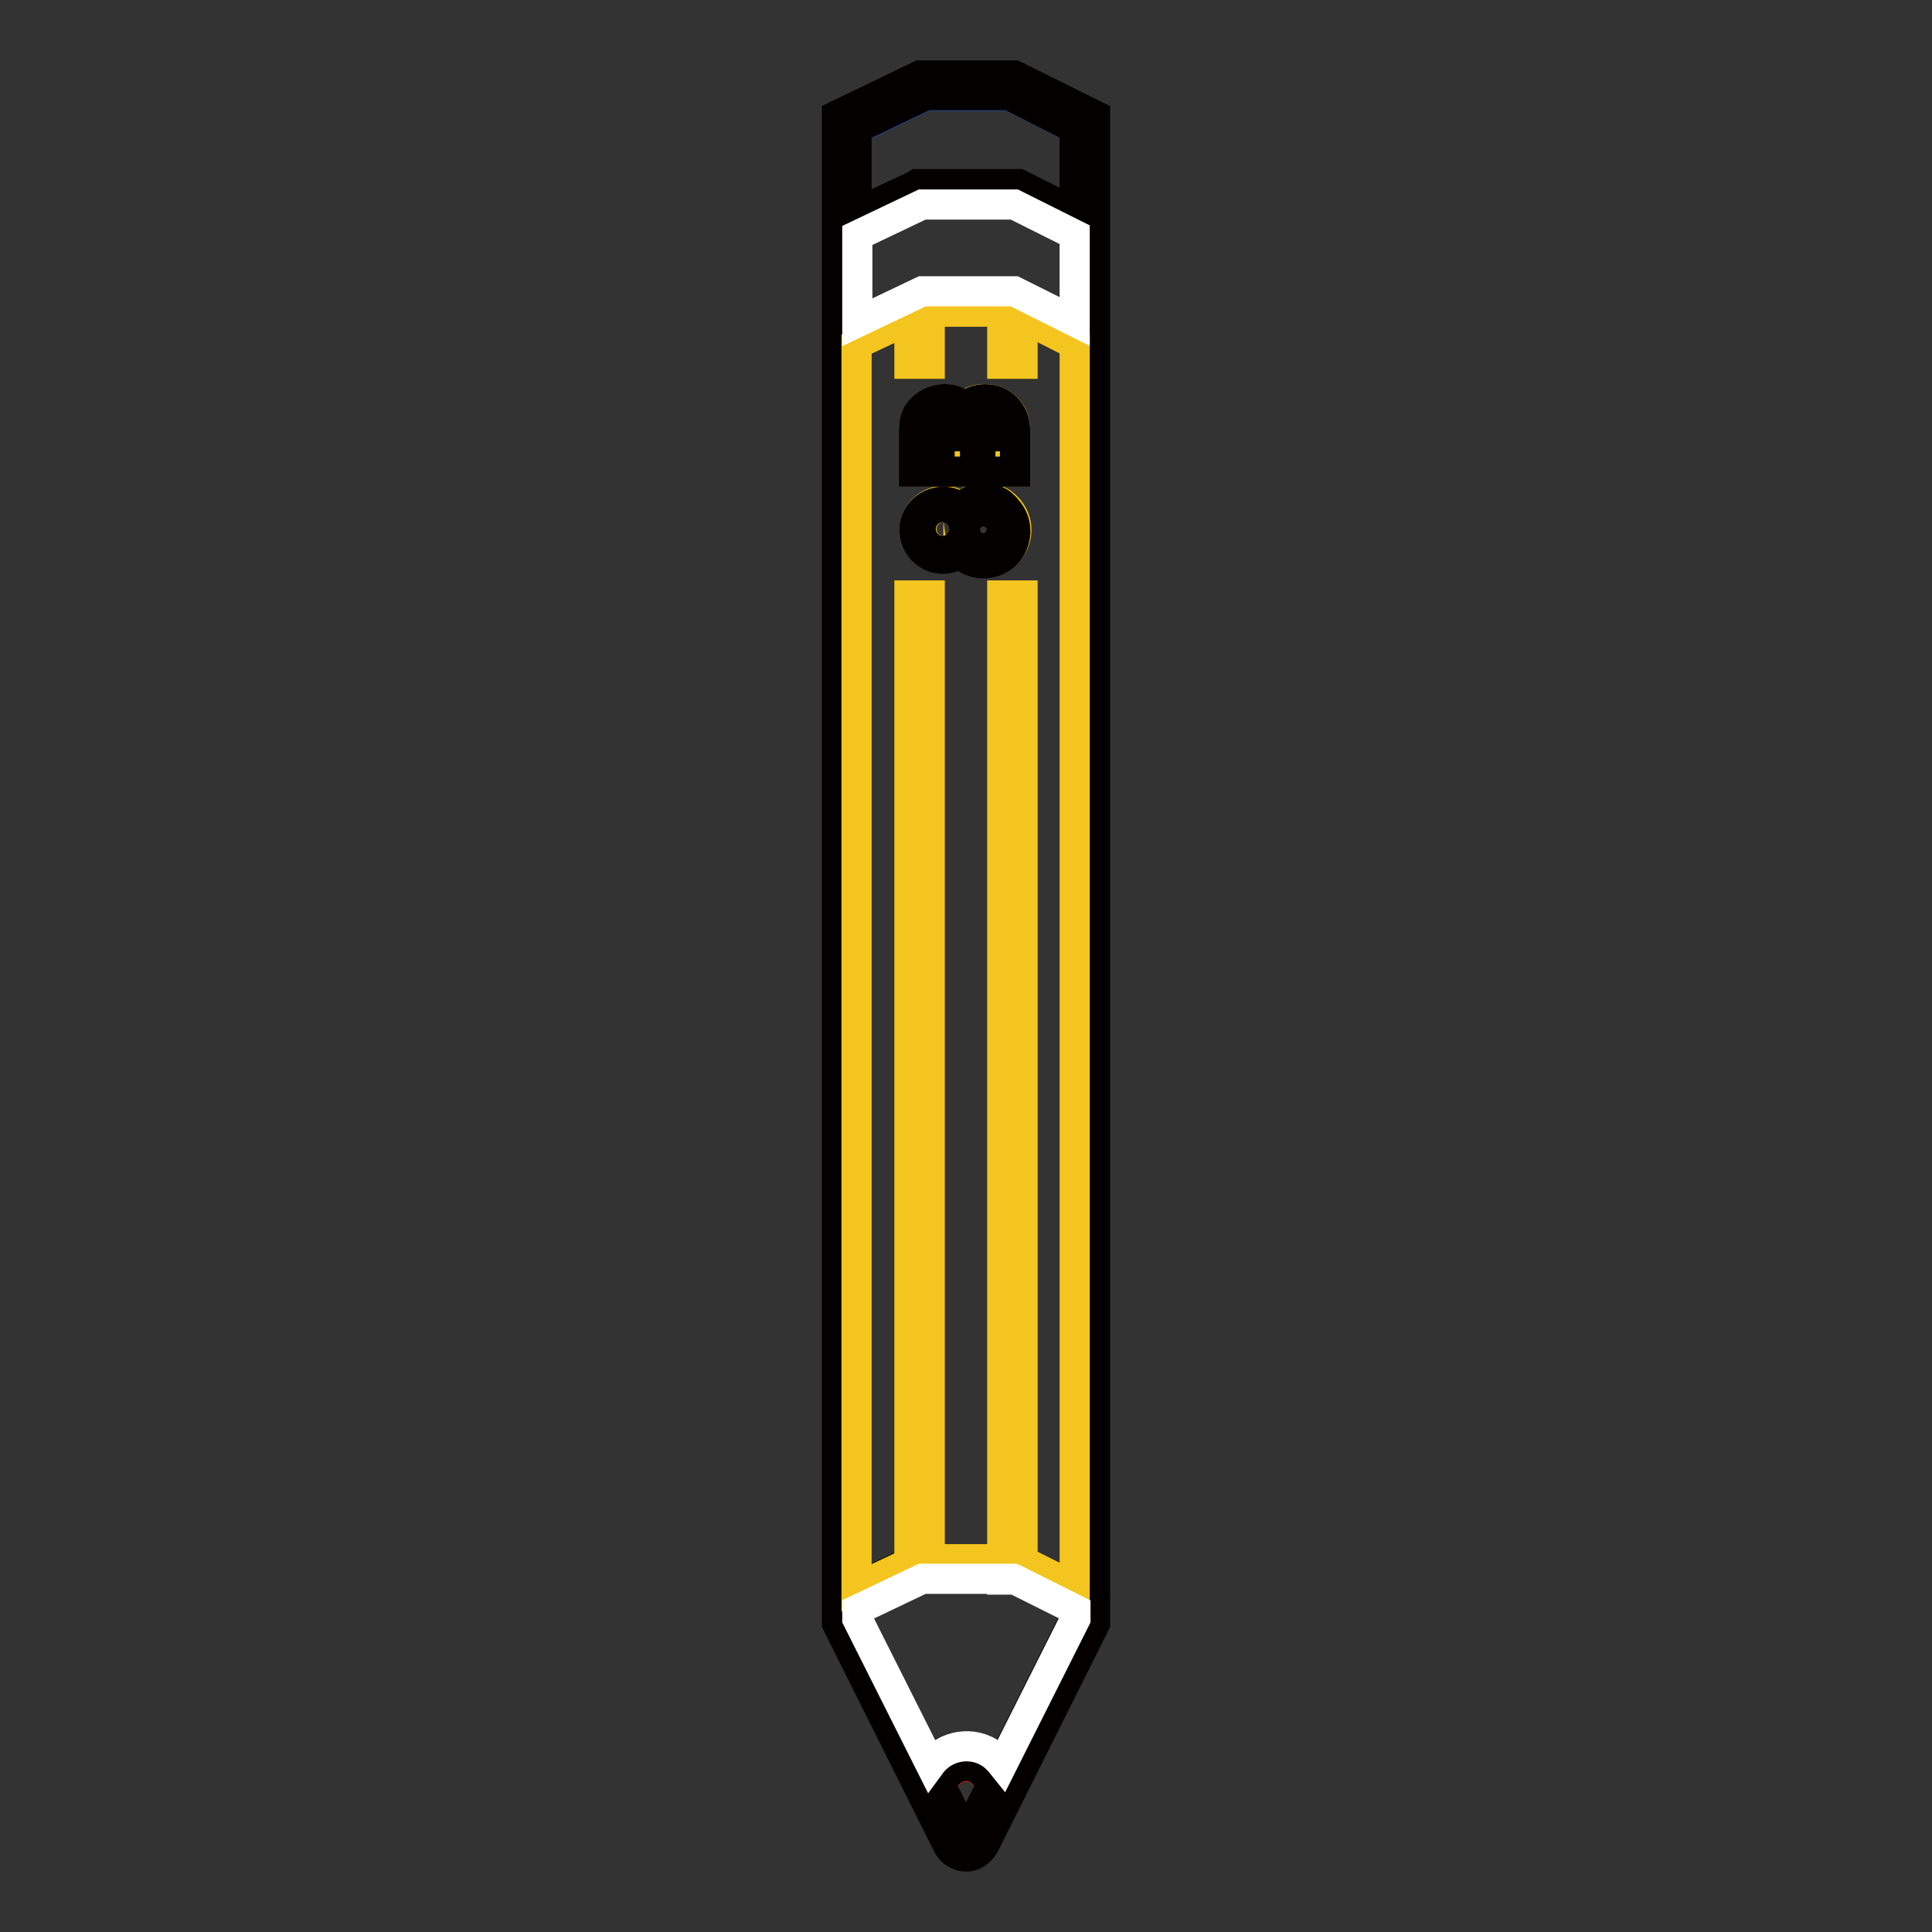
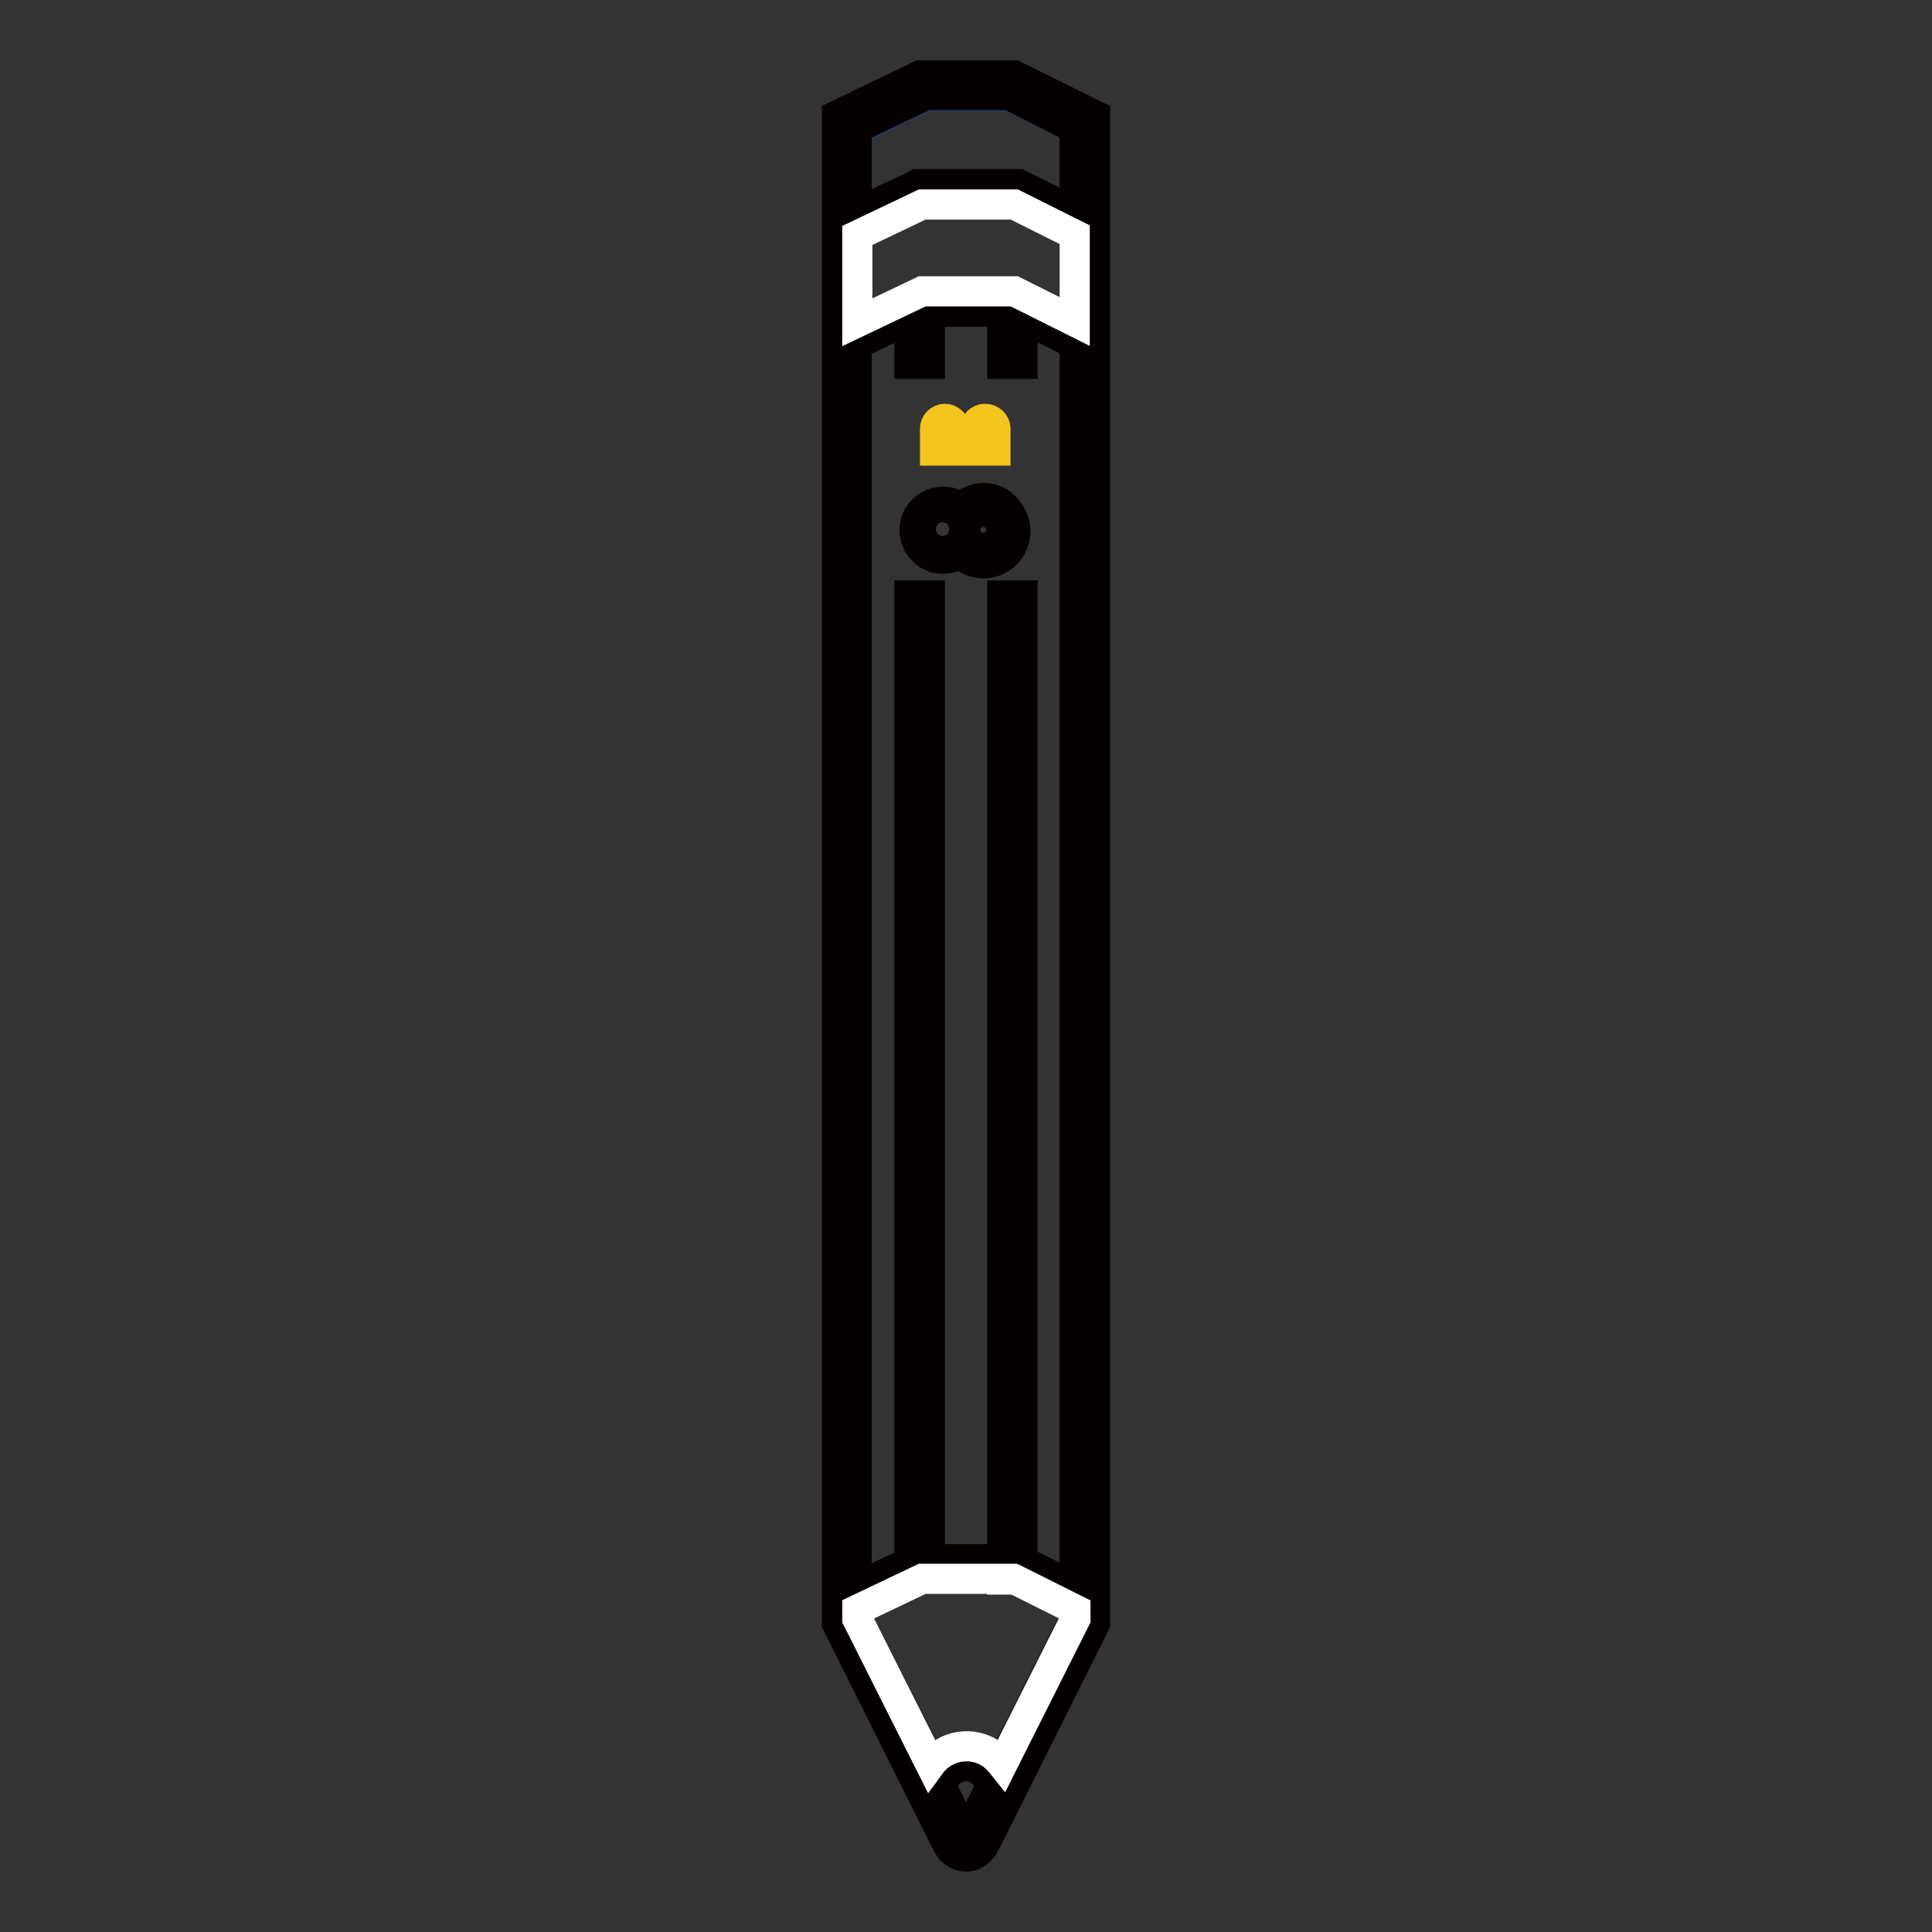
<svg xmlns="http://www.w3.org/2000/svg" version="1.1" x="0px" y="0px" viewBox="0 0 256 256" enable-background="new 0 0 256 256" xml:space="preserve">
  <rect x="0" y="0" width="256" height="256" fill="#333333" stroke="none" />
  <g>
-     <path stroke-width="4" fill-opacity="0" stroke="#e7211a" d="M128,234.1c-1.6,0-3,1.2-3.2,2.9l3.2,6.4l3.2-6.4C131,235.3,129.6,234.1,128,234.1z" />
    <path stroke-width="4" fill-opacity="0" stroke="#1b499e" d="M133.5,12.7h-10.8l-9.2,4.4v11.2l7.4-3.5l0.5-0.3H135l0.6,0.3l6.8,3.4V17l-8.6-4.3H133.5z" />
    <path stroke-width="4" fill-opacity="0" stroke="#040000" d="M134.4,10h-12.5l-11,5.3v199.8l14.7,29.4c0.7,1.3,2.3,1.9,3.6,1.2c0.5-0.3,0.9-0.7,1.2-1.2l14.7-29.4V15.3 L134.4,10z M128,243.3l-3.2-6.4c0.2-1.8,1.8-3,3.5-2.9c1.5,0.2,2.7,1.3,2.9,2.9L128,243.3z M142.4,214.5l-9.7,19.3 c-1.9-2.6-5.6-3.2-8.2-1.3c-0.5,0.4-0.9,0.8-1.3,1.3l-9.7-19.3v-1.2l8.6-4.1h12.2l8,4V214.5z M142.4,210.3l-6.8-3.4l-0.1-0.1V78.9 h-2.7v127.7h-9.6V78.9h-2.7V207l-7,3.3V45.6l7-3.3l0,5.9l2.7,0l0-6.9h9.6v6.9h2.7v-6.1l6.9,3.5V210.3z M142.4,42.6l-8-4h-12.2 l-8.6,4.1V31.2l8.6-4.1h12.2l8,4V42.6z M142.4,17v11.1l-6.8-3.4l-0.6-0.3h-13.5l-0.5,0.3l-7.5,3.5V17l9.2-4.4h11L142.4,17L142.4,17 z" />
-     <path stroke-width="4" fill-opacity="0" stroke="#f4c51e" d="M135.5,48.2h-2.7v-6.9h-9.6l0,6.9h-2.7l0-5.9l-7,3.3v164.8l7-3.3V78.9h2.7v127.7h9.6V78.9h2.7v127.9 l0.1,0.1l6.8,3.4V45.6l-6.9-3.5V48.2z M130.3,74.5c-1.2,0-2.3-0.5-3.1-1.4c-1.7,1.2-4,0.9-5.2-0.8c-1.2-1.7-0.9-4,0.8-5.2 c1.4-1,3.2-1,4.6,0.1c1.7-1.7,4.4-1.7,6,0c1.7,1.7,1.7,4.4,0,6C132.5,74,131.4,74.5,130.3,74.5z M134.5,62.5h-13.4v-5.6 c0-2.2,1.8-4,4-4c1,0,1.9,0.4,2.7,1c1.6-1.5,4.2-1.3,5.7,0.3c0.7,0.7,1,1.7,1,2.7V62.5z" />
-     <path stroke-width="4" fill-opacity="0" stroke="#f4c51e" d="M128.7,70.2c0,0.9,0.7,1.6,1.6,1.6s1.6-0.7,1.6-1.6l0,0c0-0.9-0.7-1.6-1.6-1.6S128.7,69.3,128.7,70.2z" />
-     <path stroke-width="4" fill-opacity="0" stroke="#f4c51e" d="M123.9,70.1c0,0.6,0.5,1.1,1.1,1.1c0.6,0,1.1-0.5,1.1-1.1s-0.5-1.1-1.1-1.1 C124.3,69.1,123.9,69.5,123.9,70.1z" />
    <path stroke-width="4" fill-opacity="0" stroke="#040000" d="M130.3,66c-1.1,0-2.2,0.5-3,1.3c-1.6-1.3-4-1-5.3,0.6c-1.3,1.6-1,4,0.6,5.3c1.3,1.1,3.2,1.1,4.6,0.1 c1.6,1.7,4.3,1.8,6,0.2c1.7-1.6,1.8-4.3,0.2-6C132.6,66.4,131.5,66,130.3,66z M124.9,71.2c-0.6,0-1.1-0.5-1.1-1.1s0.5-1.1,1.1-1.1 c0.6,0,1.1,0.5,1.1,1.1S125.5,71.2,124.9,71.2L124.9,71.2z M130.3,71.8c-0.9,0-1.6-0.7-1.6-1.6c0-0.9,0.7-1.6,1.6-1.6 s1.6,0.7,1.6,1.6C131.9,71.1,131.2,71.8,130.3,71.8L130.3,71.8z" />
    <path stroke-width="4" fill-opacity="0" stroke="#f4c51e" d="M125.2,55.5c-0.7,0-1.3,0.6-1.3,1.3l0,0v2.9h2.7v-2.9C126.5,56.1,125.9,55.5,125.2,55.5L125.2,55.5z  M130.5,55.5c-0.7,0-1.3,0.6-1.3,1.3v2.9h2.7v-2.9C131.9,56.1,131.3,55.5,130.5,55.5L130.5,55.5z" />
-     <path stroke-width="4" fill-opacity="0" stroke="#040000" d="M130.5,52.9c-1,0-1.9,0.4-2.7,1c-1.6-1.5-4.2-1.3-5.7,0.3c-0.7,0.7-1,1.7-1,2.7v5.6h13.4v-5.6 C134.5,54.7,132.8,52.9,130.5,52.9z M126.5,59.8h-2.7v-2.9c0-0.7,0.6-1.3,1.3-1.3c0.7,0,1.3,0.6,1.3,1.3V59.8z M131.9,59.8h-2.7 v-2.9c0-0.7,0.6-1.3,1.3-1.3c0.7,0,1.3,0.6,1.3,1.3V59.8z" />
    <path stroke-width="4" fill-opacity="0" stroke="#ffffff" d="M132.8,209.2h-10.6l-8.6,4.1v1.2l9.7,19.3c1.9-2.6,5.6-3.2,8.2-1.3c0.5,0.4,0.9,0.8,1.3,1.3l9.7-19.3v-1.2 l-8-4H132.8z M122.2,27.1l-8.6,4.1v11.5l8.6-4.1h12.2l8,4V31.1l-8-4H122.2z" />
  </g>
</svg>